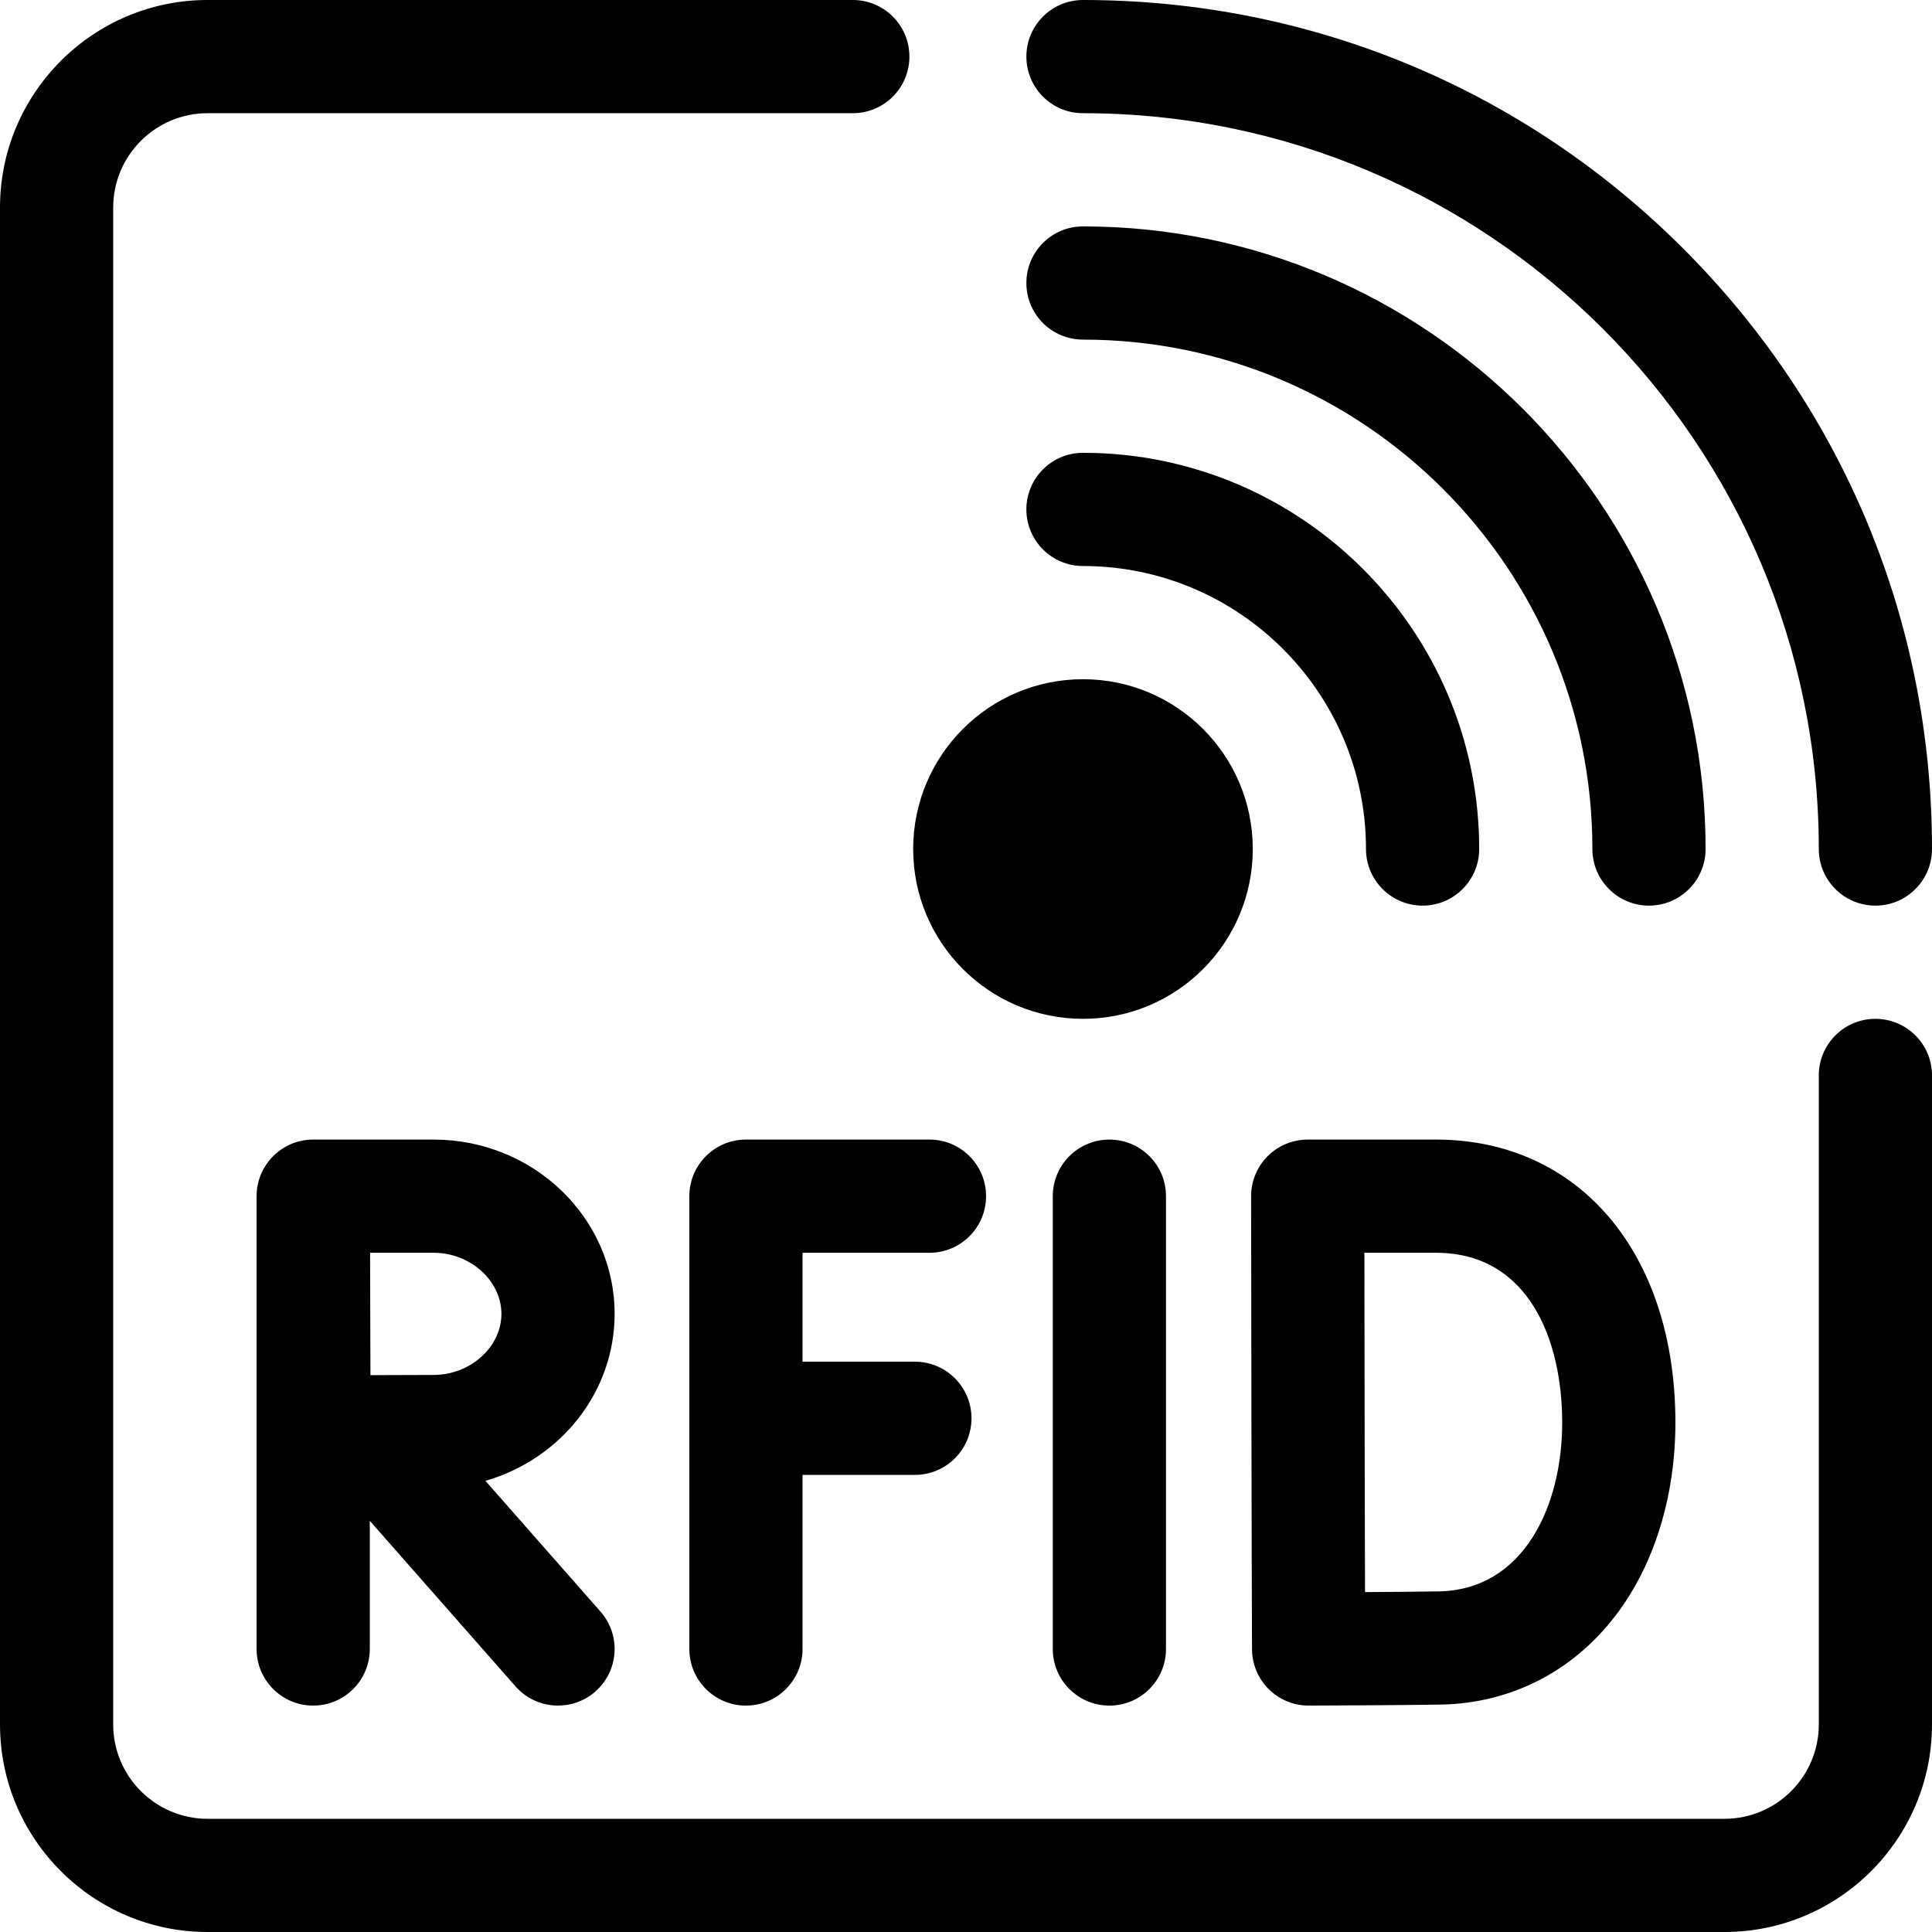
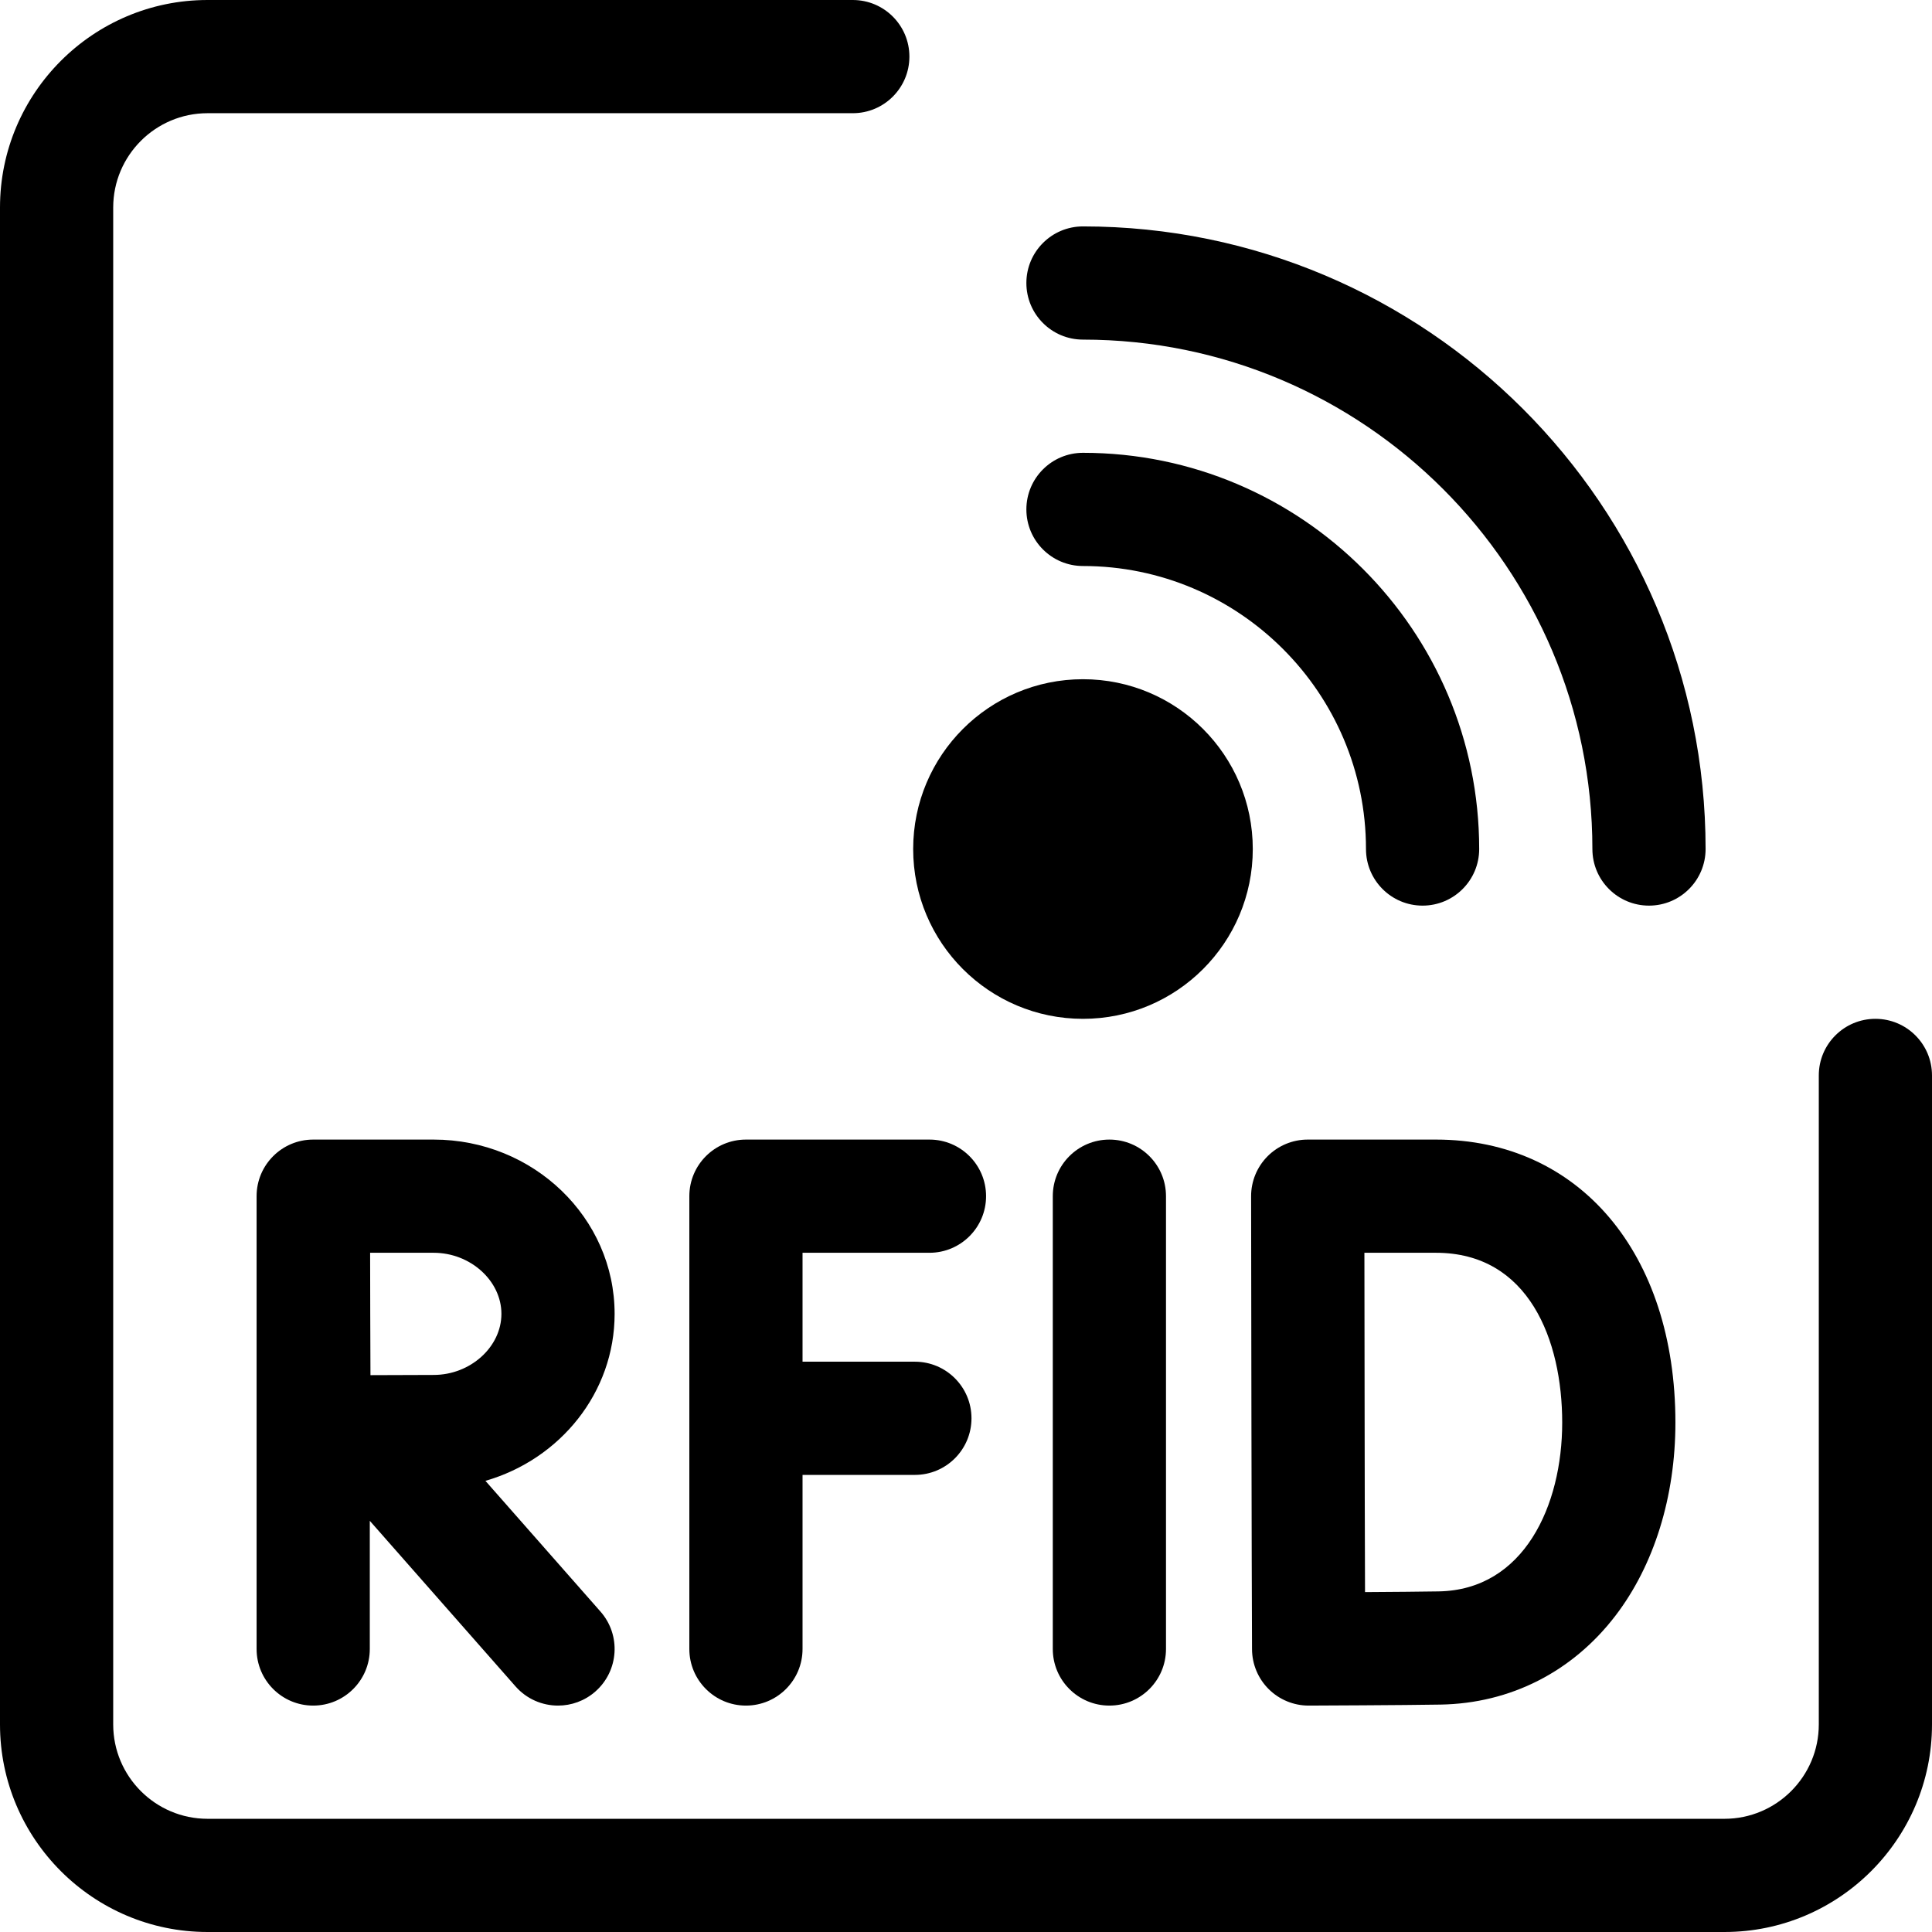
<svg xmlns="http://www.w3.org/2000/svg" id="Capa_1" enable-background="new 0 0 512 512" height="512" viewBox="0 0 512 512" width="512">
  <g>
    <path d="m279 317v120c0 8.284 6.716 15 15 15s15-6.716 15-15v-120c0-8.284-6.716-15-15-15s-15 6.716-15 15z" />
    <path d="m246.318 332c8.284 0 15-6.716 15-15s-6.716-15-15-15h-48.637c-8.284 0-15 6.716-15 15v120c0 8.284 6.716 15 15 15s15-6.716 15-15v-46.137h29.772c8.284 0 15-6.716 15-15s-6.716-15-15-15h-29.772v-28.863z" />
    <path d="m380.541 302h-33.986c-3.983 0-7.803 1.584-10.617 4.403s-4.391 6.642-4.383 10.625c0 0 .087 46.158.087 59.839 0 16.503.155 59.752.156 60.187.014 3.979 1.609 7.789 4.433 10.592 2.811 2.79 6.609 4.354 10.567 4.354h.057c1.027-.004 25.26-.099 34.943-.267 18.473-.323 34.915-8.682 46.295-23.535 10.258-13.388 15.907-31.571 15.907-51.199 0-44.859-25.502-74.999-63.459-74.999zm.733 119.737c-4.485.078-12.404.142-19.527.186-.045-14.201-.105-34.812-.105-45.056 0-8.62-.035-30.117-.06-44.867h18.959c24.669 0 33.459 23.245 33.459 44.999 0 21.984-10.12 44.344-32.726 44.738z" />
    <path d="m162.879 348.188c0-25.468-21.511-46.188-47.952-46.188h-31.888c-.007 0-.013.001-.02.001s-.013-.001-.019-.001c-8.284 0-15 6.716-15 15v120c0 8.284 6.716 15 15 15s15-6.716 15-15v-33.968l38.619 43.878c2.965 3.369 7.104 5.09 11.266 5.09 3.52 0 7.055-1.231 9.904-3.74 6.219-5.474 6.823-14.951 1.35-21.17l-30.498-34.651c19.777-5.697 34.238-23.374 34.238-44.251zm-47.952 16.185c-3.902 0-10.545.027-16.751.057-.031-6.058-.058-12.494-.058-16.242 0-3.212-.016-9.852-.033-16.188h16.843c9.731 0 17.952 7.413 17.952 16.188-.001 8.773-8.222 16.185-17.953 16.185z" />
    <path d="m497 270c-8.284 0-15 6.716-15 15v172c0 13.785-11.215 25-25 25h-402c-13.785 0-25-11.215-25-25v-402c0-13.785 11.215-25 25-25h171c8.284 0 15-6.716 15-15s-6.716-15-15-15h-171c-30.327 0-55 24.673-55 55v402c0 30.327 24.673 55 55 55h402c30.327 0 55-24.673 55-55v-172c0-8.284-6.716-15-15-15z" />
    <circle cx="287" cy="225" r="45" />
    <path d="m287 150c41.355 0 75 33.645 75 75 0 8.284 6.716 15 15 15s15-6.716 15-15c0-57.897-47.103-105-105-105-8.284 0-15 6.716-15 15s6.716 15 15 15z" />
    <path d="m287 90c74.439 0 135 60.561 135 135 0 8.284 6.716 15 15 15s15-6.716 15-15c0-90.981-74.019-165-165-165-8.284 0-15 6.716-15 15s6.716 15 15 15z" />
-     <path d="m287 30c107.523 0 195 87.477 195 195 0 8.284 6.716 15 15 15s15-6.716 15-15c0-60.1-23.404-116.602-65.901-159.099-42.497-42.497-98.999-65.901-159.099-65.901-8.284 0-15 6.716-15 15s6.716 15 15 15z" />
  </g>
</svg>